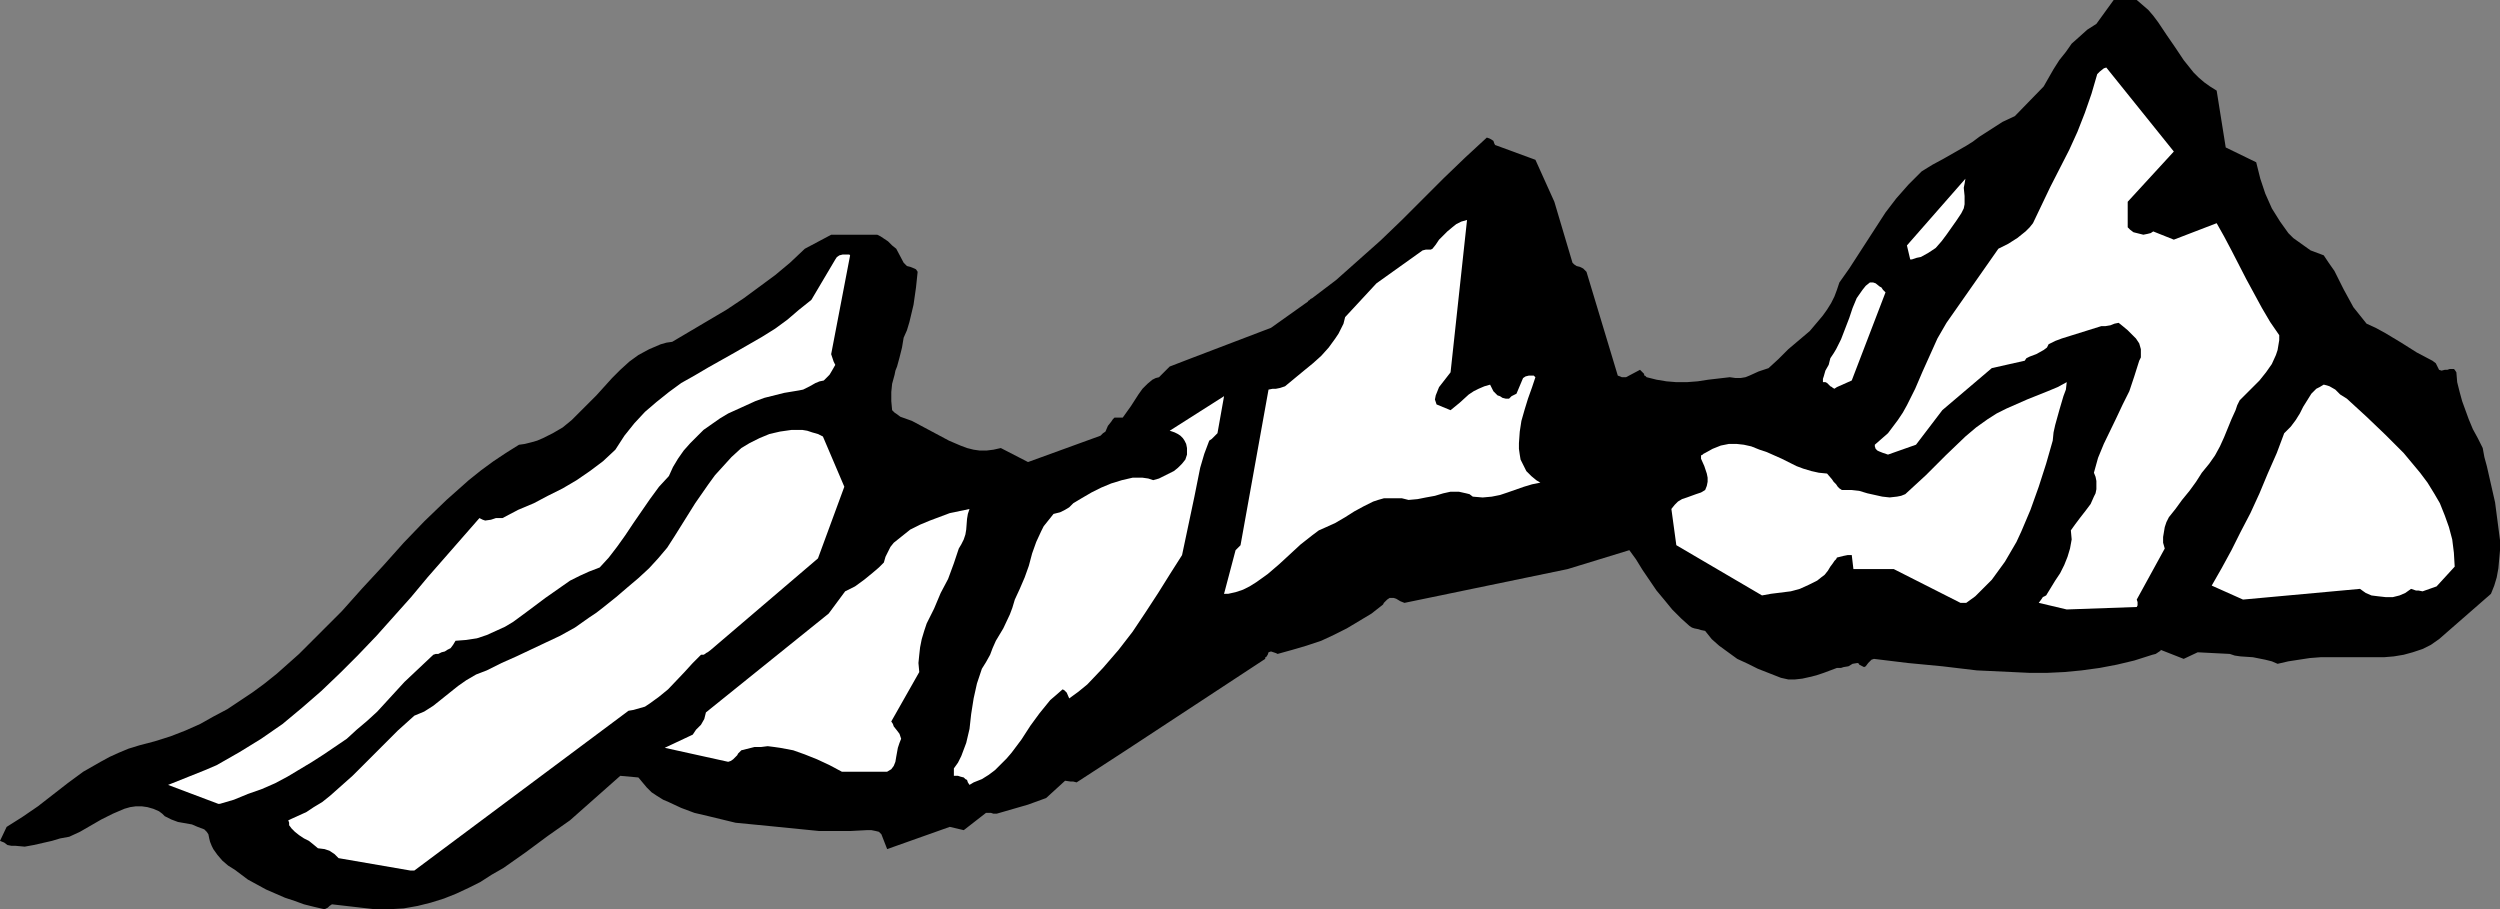
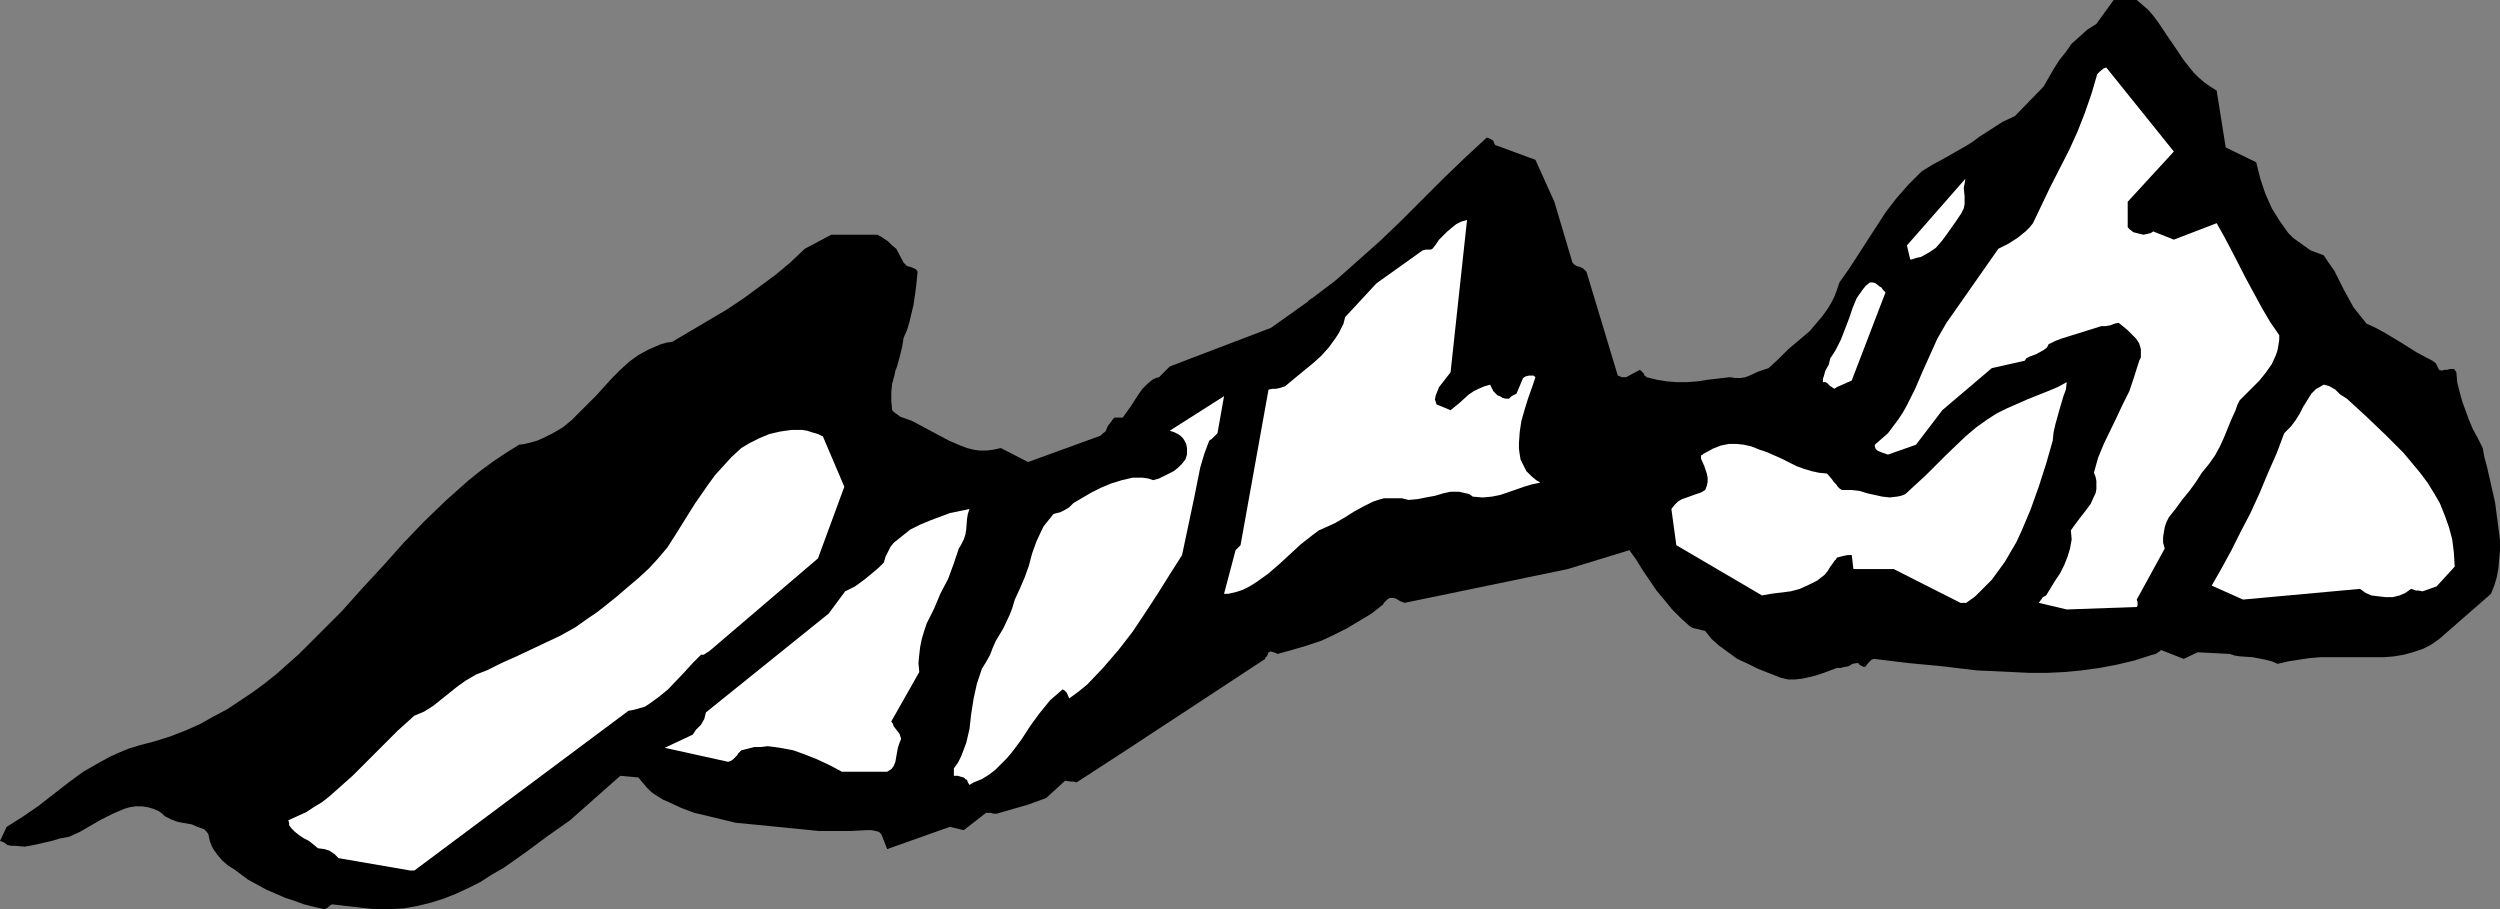
<svg xmlns="http://www.w3.org/2000/svg" xmlns:ns1="http://sodipodi.sourceforge.net/DTD/sodipodi-0.dtd" xmlns:ns2="http://www.inkscape.org/namespaces/inkscape" version="1.0" width="129.766mm" height="47.195mm" id="svg11" ns1:docname="Mountains 124.wmf">
  <rect width="100%" height="100%" fill="#808080" stroke="none" />
  <ns1:namedview id="namedview11" pagecolor="#ffffff" bordercolor="#000000" borderopacity="0.25" ns2:showpageshadow="2" ns2:pageopacity="0.0" ns2:pagecheckerboard="0" ns2:deskcolor="#d1d1d1" ns2:document-units="mm" />
  <defs id="defs1">
    <pattern id="WMFhbasepattern" patternUnits="userSpaceOnUse" width="6" height="6" x="0" y="0" />
  </defs>
  <path style="fill:#000000;fill-opacity:1;fill-rule:evenodd;stroke:none" d="m 73.528,178.376 h 2.909 l 2.747,-0.162 2.747,-0.485 2.586,-0.646 2.586,-0.808 2.424,-0.969 2.424,-1.131 2.262,-1.131 2.262,-1.454 2.262,-1.293 4.363,-3.07 4.363,-3.231 4.363,-3.07 9.858,-8.725 3.555,0.323 0.808,0.969 0.808,0.969 0.97,0.969 0.97,0.646 1.293,0.808 1.131,0.485 2.424,1.131 2.586,0.969 2.747,0.646 5.333,1.293 6.626,0.646 6.464,0.646 3.232,0.323 h 3.07 3.232 l 3.07,-0.162 h 0.97 l 0.808,0.162 0.646,0.162 0.485,0.485 1.131,2.908 12.282,-4.362 2.747,0.646 4.363,-3.393 h 0.485 0.485 l 0.485,0.162 h 0.646 l 6.141,-1.777 3.555,-1.293 3.717,-3.393 1.131,0.162 h 0.485 l 0.646,0.162 9.696,-6.301 27.31,-17.935 V 128.935 h 0.162 l 0.323,-0.485 0.162,-0.485 0.485,-0.162 0.485,0.162 0.485,0.162 0.323,0.162 2.909,-0.808 2.747,-0.808 2.909,-0.969 2.424,-1.131 2.586,-1.293 2.424,-1.454 2.424,-1.454 2.262,-1.777 0.162,-0.323 0.485,-0.485 0.162,-0.162 0.485,-0.323 h 0.485 0.323 l 0.485,0.162 0.808,0.485 0.808,0.323 31.997,-6.624 12.12,-3.716 1.293,1.777 1.293,2.1 2.747,4.039 1.616,1.939 1.454,1.777 1.778,1.777 1.616,1.454 0.485,0.323 0.485,0.162 0.808,0.162 0.485,0.162 0.808,0.162 1.293,1.616 1.454,1.293 1.778,1.293 1.778,1.293 2.101,0.969 1.939,0.969 4.525,1.777 1.454,0.323 h 1.293 l 1.454,-0.162 1.454,-0.323 1.293,-0.323 1.454,-0.485 2.586,-0.969 h 0.808 l 0.485,-0.162 0.97,-0.162 0.808,-0.485 0.97,-0.162 0.323,0.162 v 0.162 l 0.323,0.162 0.323,0.162 0.323,0.162 0.323,-0.162 0.485,-0.646 0.323,-0.323 0.323,-0.323 0.485,-0.162 6.626,0.808 6.787,0.646 6.787,0.808 6.949,0.323 3.394,0.162 h 3.394 l 3.394,-0.162 3.394,-0.323 3.555,-0.485 3.394,-0.646 3.394,-0.808 3.555,-1.131 0.646,-0.162 0.485,-0.323 0.485,-0.323 v -0.162 l 4.525,1.777 2.747,-1.293 6.302,0.323 0.97,0.323 1.131,0.162 2.424,0.162 2.424,0.485 1.293,0.323 1.131,0.485 2.101,-0.485 2.101,-0.323 2.101,-0.323 2.101,-0.162 h 4.202 2.101 2.101 4.04 l 1.939,-0.162 1.939,-0.323 1.778,-0.485 1.939,-0.646 1.616,-0.808 1.616,-1.131 10.181,-8.886 0.646,-1.616 0.485,-1.616 0.323,-1.777 0.162,-1.777 0.162,-1.777 v -1.939 l -0.485,-3.716 -0.485,-3.716 -0.808,-3.555 -0.808,-3.555 -0.485,-1.777 -0.323,-1.777 -0.97,-1.939 -0.97,-1.777 -0.808,-1.939 -0.646,-1.777 -0.646,-1.777 -0.485,-1.777 -0.485,-1.939 -0.162,-1.939 -0.323,-0.485 -0.162,-0.162 h -0.485 -0.323 l -0.485,0.162 h -0.485 l -0.646,0.162 -0.485,-0.162 -0.162,-0.323 -0.162,-0.323 -0.323,-0.646 -0.646,-0.485 -3.07,-1.616 -3.07,-1.939 -3.232,-1.939 -1.778,-0.969 -1.778,-0.808 -1.293,-1.616 -1.293,-1.616 -0.97,-1.777 -0.97,-1.777 -1.778,-3.555 -1.131,-1.616 -0.97,-1.454 -1.293,-0.485 -1.293,-0.485 -1.131,-0.808 -1.131,-0.808 -1.131,-0.808 -0.97,-0.969 -0.808,-1.131 -0.808,-1.131 -0.808,-1.293 -0.808,-1.293 -1.293,-2.908 -0.97,-2.908 -0.808,-3.231 -5.979,-2.908 -1.778,-11.149 -1.293,-0.808 -1.131,-0.808 -1.131,-0.969 -0.97,-0.969 -1.939,-2.424 -1.616,-2.424 -1.778,-2.585 -1.616,-2.424 -0.97,-1.293 -0.97,-1.131 L 420.321,0.969 419.19,0 h -4.525 l -3.394,4.686 -1.778,1.131 -1.616,1.454 -1.454,1.293 -1.131,1.616 -1.293,1.616 -1.131,1.777 -1.939,3.393 -5.656,5.817 -2.424,1.131 -2.262,1.454 -2.262,1.454 -1.293,0.969 -1.293,0.808 -2.262,1.293 -2.262,1.293 -2.101,1.131 -2.101,1.293 -1.293,1.293 -1.293,1.293 -2.424,2.747 -2.101,2.747 -1.778,2.747 -3.555,5.493 -1.778,2.747 -1.939,2.747 -0.485,1.454 -0.485,1.293 -0.646,1.293 -0.808,1.293 -0.808,1.131 -0.808,0.969 -1.778,2.1 -2.101,1.777 -2.101,1.777 -1.939,1.939 -1.939,1.777 -0.97,0.323 -0.97,0.323 -1.778,0.808 -0.808,0.323 -0.97,0.162 h -0.97 l -1.131,-0.162 -4.202,0.485 -2.101,0.323 -2.101,0.162 h -2.101 l -1.939,-0.162 -1.939,-0.323 -1.939,-0.485 -0.323,-0.323 h -0.162 v -0.323 l -0.323,-0.323 -0.485,-0.485 -2.747,1.454 h -0.808 l -0.808,-0.323 -6.141,-20.358 -0.323,-0.323 -0.323,-0.323 -0.646,-0.323 -0.646,-0.162 -0.485,-0.323 -0.323,-0.323 -3.555,-11.956 -3.717,-8.24 -7.918,-2.908 -0.162,-0.323 -0.162,-0.485 -0.485,-0.323 -0.323,-0.162 -0.485,-0.162 -4.202,3.878 -4.202,4.039 -4.202,4.201 -4.04,4.039 -4.202,4.039 -4.363,3.878 -4.363,3.878 -4.686,3.555 -0.323,0.162 -0.323,0.323 h -0.162 v 0.162 l -7.272,5.17 -15.675,5.978 -4.202,1.616 -2.101,2.1 -0.646,0.162 -0.646,0.323 -0.97,0.808 -0.97,0.969 -0.808,1.131 -1.454,2.262 -0.808,1.131 -0.808,1.131 h -1.616 l -0.323,0.323 -0.323,0.485 -0.646,0.808 -0.485,1.131 -0.485,0.323 -0.485,0.485 -14.221,5.17 -5.333,-2.747 -1.454,0.323 -1.293,0.162 h -1.454 l -1.131,-0.162 -1.293,-0.323 -1.293,-0.485 -2.262,-0.969 -2.424,-1.293 -2.424,-1.293 -2.424,-1.293 -2.262,-0.808 -0.646,-0.485 -0.485,-0.323 -0.323,-0.323 -0.162,-0.162 -0.162,-1.777 v -1.777 l 0.162,-1.616 0.485,-1.777 0.162,-0.808 0.323,-0.808 0.485,-1.777 0.485,-1.939 0.323,-1.939 0.646,-1.454 0.485,-1.616 0.808,-3.393 0.485,-3.393 0.323,-3.07 -0.323,-0.485 -0.323,-0.162 -0.808,-0.323 -0.646,-0.162 -0.323,-0.323 -0.323,-0.323 -1.454,-2.747 -0.808,-0.646 -0.808,-0.808 -0.97,-0.646 -0.485,-0.323 -0.646,-0.323 h -9.05 l -5.171,2.747 -2.909,2.747 -2.909,2.424 -3.07,2.262 -3.07,2.262 -3.394,2.262 -3.555,2.1 -7.11,4.201 -1.131,0.162 -1.131,0.323 -2.262,0.969 -2.101,1.131 -1.778,1.293 -1.778,1.616 -1.616,1.616 -3.07,3.393 -3.232,3.231 -1.616,1.616 -1.778,1.454 -1.939,1.131 -1.939,0.969 -1.131,0.485 -1.131,0.323 -1.293,0.323 -1.131,0.162 -2.586,1.616 -2.424,1.616 -2.424,1.777 -2.424,1.939 -4.363,3.878 -4.363,4.201 -4.04,4.201 -4.04,4.524 -4.04,4.362 -4.04,4.524 -4.202,4.201 -4.202,4.201 -4.363,3.878 -2.424,1.939 -2.424,1.777 -2.424,1.616 -2.424,1.616 -2.747,1.454 -2.586,1.454 -2.909,1.293 -2.909,1.131 -3.07,0.969 -3.07,0.808 -2.101,0.646 -1.939,0.808 -1.778,0.808 -1.778,0.969 -3.394,1.939 -3.07,2.262 -2.909,2.262 -2.909,2.262 -3.07,2.1 -3.07,1.939 L 0,164.966 l 0.808,0.323 0.646,0.485 0.808,0.162 h 0.808 l 1.778,0.162 1.778,-0.323 3.555,-0.808 1.616,-0.485 1.778,-0.323 2.101,-0.969 4.202,-2.424 2.262,-1.131 2.262,-0.969 1.131,-0.323 1.131,-0.162 h 1.131 l 1.131,0.162 1.131,0.323 1.131,0.485 0.646,0.485 0.485,0.485 1.293,0.646 1.293,0.485 2.747,0.485 1.131,0.485 1.293,0.485 0.485,0.485 0.323,0.485 0.162,0.808 0.162,0.646 0.323,0.808 0.323,0.646 0.808,1.131 0.97,1.131 1.131,0.969 1.293,0.808 2.586,1.939 3.555,1.939 3.717,1.616 1.939,0.646 1.778,0.646 1.939,0.485 2.101,0.485 0.323,-0.162 0.323,-0.162 0.323,-0.323 0.485,-0.323 z" id="path1" />
  <path style="fill:#ffffff;fill-opacity:1;fill-rule:evenodd;stroke:none" d="m 81.285,170.782 42.016,-31.345 0.97,-0.162 1.131,-0.323 1.131,-0.323 0.97,-0.646 1.778,-1.293 1.778,-1.454 3.232,-3.393 1.616,-1.777 1.616,-1.616 h 0.485 l 0.323,-0.162 0.162,-0.162 0.323,-0.162 0.646,-0.485 21.008,-17.935 5.171,-14.057 -4.202,-9.856 -0.97,-0.485 -1.131,-0.323 -0.97,-0.323 -0.97,-0.162 h -1.131 -0.97 l -2.262,0.323 -2.101,0.485 -1.939,0.808 -1.939,0.969 -1.616,0.969 -1.939,1.777 -1.616,1.777 -1.616,1.777 -1.293,1.777 -2.586,3.716 -2.424,3.878 -1.616,2.585 -1.454,2.262 -1.778,2.1 -1.778,1.939 -2.101,1.939 -2.101,1.777 -2.262,1.939 -2.424,1.939 -1.454,1.131 -1.454,0.969 -2.747,1.939 -2.909,1.616 -2.747,1.293 -5.818,2.747 -2.909,1.293 -2.909,1.454 -2.101,0.808 -1.939,1.131 -1.616,1.131 -1.616,1.293 -3.232,2.585 -1.778,1.131 -1.939,0.808 -3.232,2.908 -3.07,3.07 -2.909,2.908 -2.909,2.908 -2.909,2.585 -1.454,1.293 -1.616,1.293 -1.616,0.969 -1.454,0.969 -1.778,0.808 -1.778,0.808 0.162,0.485 v 0.485 l 0.485,0.646 0.646,0.646 0.808,0.646 0.97,0.646 0.97,0.485 0.808,0.646 0.97,0.808 1.293,0.162 0.97,0.323 0.97,0.646 0.808,0.808 14.059,2.424 z" id="path2" />
-   <path style="fill:#ffffff;fill-opacity:1;fill-rule:evenodd;stroke:none" d="m 43.147,157.695 2.747,-0.808 2.747,-1.131 2.747,-0.969 2.586,-1.131 2.424,-1.293 2.424,-1.454 2.424,-1.454 2.262,-1.454 4.525,-3.07 1.939,-1.777 2.101,-1.777 1.939,-1.777 1.778,-1.939 1.778,-1.939 1.778,-1.939 5.656,-5.332 0.485,-0.162 h 0.485 l 0.646,-0.323 0.646,-0.162 0.485,-0.323 0.646,-0.323 0.485,-0.646 0.485,-0.808 2.101,-0.162 2.101,-0.323 1.939,-0.646 1.778,-0.808 1.778,-0.808 1.616,-0.969 3.07,-2.262 3.232,-2.424 3.232,-2.262 1.616,-1.131 1.939,-0.969 1.778,-0.808 2.101,-0.808 1.778,-1.939 1.616,-2.1 1.616,-2.262 1.616,-2.424 3.232,-4.686 1.778,-2.424 1.939,-2.1 0.808,-1.777 0.97,-1.616 1.131,-1.616 1.293,-1.454 1.293,-1.293 1.293,-1.293 1.616,-1.131 1.616,-1.131 1.616,-0.969 1.778,-0.808 1.778,-0.808 1.778,-0.808 1.778,-0.646 1.939,-0.485 1.939,-0.485 1.939,-0.323 0.97,-0.162 0.808,-0.162 1.293,-0.646 1.131,-0.646 0.808,-0.323 0.808,-0.162 1.131,-1.131 0.485,-0.808 0.646,-1.131 -0.323,-0.646 -0.162,-0.485 -0.323,-0.969 3.717,-19.389 v 0 l -0.162,-0.162 h -0.323 -0.485 -0.485 l -0.646,0.162 -0.485,0.323 -0.323,0.485 -4.686,7.917 -2.424,1.939 -2.262,1.939 -2.424,1.777 -2.586,1.616 -5.333,3.07 -5.171,2.908 -2.747,1.616 -2.586,1.454 -2.424,1.777 -2.424,1.939 -2.262,1.939 -2.101,2.262 -1.939,2.424 -1.778,2.747 -2.424,2.262 -2.586,1.939 -2.586,1.777 -2.747,1.616 -2.909,1.454 -2.747,1.454 -3.07,1.293 -3.07,1.616 h -0.646 -0.646 l -0.485,0.162 -0.485,0.162 -1.131,0.162 -0.485,-0.162 -0.646,-0.323 -6.787,7.755 -3.394,3.878 -3.232,3.878 -6.787,7.594 -3.555,3.716 -3.555,3.555 -3.717,3.555 -3.717,3.231 -3.878,3.231 -4.202,2.908 -4.202,2.585 -2.262,1.293 -2.262,1.293 -2.262,0.969 -4.848,1.939 -2.424,0.969 9.858,3.716 z" id="path3" />
  <path style="fill:#ffffff;fill-opacity:1;fill-rule:evenodd;stroke:none" d="m 191.011,153.494 1.616,-0.646 1.293,-0.808 1.293,-0.969 1.131,-1.131 1.131,-1.131 0.97,-1.131 1.939,-2.585 1.778,-2.747 1.778,-2.424 2.101,-2.585 1.131,-0.969 1.293,-1.131 0.323,0.162 0.485,0.485 0.485,1.131 1.778,-1.293 1.778,-1.454 3.07,-3.231 3.07,-3.555 2.747,-3.555 2.586,-3.878 2.424,-3.716 2.424,-3.878 2.262,-3.555 2.424,-11.472 1.131,-5.655 0.808,-2.747 0.97,-2.585 0.485,-0.323 0.323,-0.323 0.323,-0.323 0.485,-0.485 1.293,-7.271 -10.666,6.786 0.485,0.162 0.485,0.162 0.646,0.323 0.485,0.323 0.485,0.485 0.323,0.485 0.323,0.646 0.162,0.808 v 1.293 l -0.323,0.969 -0.646,0.808 -0.808,0.808 -0.808,0.646 -0.97,0.485 -0.97,0.485 -0.97,0.485 -1.131,0.323 -0.97,-0.323 -1.131,-0.162 h -0.97 -0.97 l -2.101,0.485 -2.101,0.646 -1.939,0.808 -1.939,0.969 -1.939,1.131 -1.616,0.969 -0.808,0.808 -0.808,0.485 -0.97,0.485 -1.293,0.323 -0.646,0.808 -0.646,0.808 -0.646,0.808 -0.485,0.969 -0.97,2.1 -0.808,2.262 -0.646,2.424 -0.808,2.262 -0.97,2.262 -0.97,2.1 -0.485,1.616 -0.485,1.293 -1.293,2.747 -1.454,2.424 -0.646,1.454 -0.485,1.293 -0.808,1.454 -0.808,1.293 -0.485,1.454 -0.485,1.454 -0.646,2.908 -0.485,3.07 -0.323,2.908 -0.646,2.747 -0.485,1.293 -0.485,1.293 -0.646,1.293 -0.808,1.131 v 1.454 h 0.808 l 0.485,0.162 0.646,0.162 0.323,0.323 0.323,0.162 0.162,0.485 0.323,0.485 z" id="path4" />
  <path style="fill:#ffffff;fill-opacity:1;fill-rule:evenodd;stroke:none" d="m 165.155,151.394 h 8.888 l 0.808,-0.485 0.485,-0.646 0.323,-0.808 0.162,-0.969 0.323,-1.777 0.323,-0.969 0.323,-0.808 -0.162,-0.485 -0.162,-0.485 -0.485,-0.646 -0.646,-0.808 -0.162,-0.485 -0.323,-0.485 5.494,-9.694 -0.162,-1.777 0.162,-1.616 0.162,-1.454 0.323,-1.616 0.485,-1.616 0.485,-1.454 1.454,-2.908 1.293,-3.07 1.454,-2.747 1.131,-3.07 0.485,-1.454 0.485,-1.454 0.485,-0.808 0.485,-0.969 0.323,-0.969 0.162,-0.969 0.162,-2.1 0.162,-0.969 0.323,-0.969 -3.878,0.808 -3.878,1.454 -1.939,0.808 -1.939,0.969 -1.616,1.293 -0.808,0.646 -0.808,0.646 -0.646,0.808 -0.485,0.969 -0.485,0.969 -0.323,1.131 -0.97,0.969 -1.131,0.969 -1.778,1.454 -1.778,1.293 -1.939,0.969 -3.232,4.362 -24.078,19.389 -0.162,0.646 -0.162,0.646 -0.646,1.131 -0.97,0.969 -0.646,0.969 -5.494,2.585 12.443,2.747 0.485,-0.162 0.485,-0.323 0.485,-0.485 0.323,-0.323 0.162,-0.323 0.646,-0.646 1.293,-0.323 1.293,-0.323 h 1.293 l 1.293,-0.162 1.293,0.162 1.131,0.162 2.586,0.485 2.262,0.808 2.424,0.969 2.424,1.131 z" id="path5" />
  <path style="fill:#ffffff;fill-opacity:1;fill-rule:evenodd;stroke:none" d="m 405.454,119.564 13.736,-0.485 0.162,-0.323 v -0.323 -0.323 l -0.162,-0.485 5.494,-10.018 -0.323,-1.131 v -1.131 l 0.162,-0.969 0.162,-0.969 0.323,-0.969 0.485,-0.969 1.293,-1.616 1.293,-1.777 1.454,-1.777 1.293,-1.777 1.131,-1.777 1.454,-1.777 1.131,-1.616 0.97,-1.777 0.808,-1.777 1.454,-3.555 0.808,-1.777 0.323,-0.969 0.485,-0.969 1.293,-1.293 1.293,-1.293 1.293,-1.293 1.293,-1.616 1.131,-1.616 0.808,-1.777 0.323,-0.969 0.162,-0.969 0.162,-0.969 V 65.76 l -1.778,-2.585 -1.616,-2.747 -3.07,-5.655 -2.909,-5.655 -1.454,-2.747 -1.454,-2.585 -8.403,3.231 -4.04,-1.616 -0.485,0.323 -0.646,0.162 -0.808,0.162 -0.646,-0.162 -0.646,-0.162 -0.646,-0.162 -0.646,-0.485 -0.485,-0.485 v -5.009 l 9.05,-9.856 -13.251,-16.48 -0.485,0.162 -0.808,0.646 -0.485,0.485 -1.131,3.878 -1.293,3.716 -1.454,3.716 -1.616,3.555 -3.717,7.271 -3.394,7.109 -0.646,0.808 -0.808,0.808 -1.616,1.293 -1.778,1.131 -1.939,0.969 -10.181,14.542 -1.778,3.07 -1.454,3.231 -1.454,3.231 -1.454,3.393 -1.616,3.231 -0.808,1.454 -0.97,1.454 -0.97,1.293 -0.97,1.293 -1.293,1.131 -1.293,1.131 v 0.323 l 0.162,0.485 0.323,0.323 0.323,0.162 0.808,0.323 0.97,0.323 5.494,-1.939 5.171,-6.786 9.696,-8.24 6.464,-1.454 0.323,-0.485 0.646,-0.323 1.293,-0.485 1.454,-0.808 0.646,-0.485 0.323,-0.646 1.293,-0.646 1.293,-0.485 2.586,-0.808 2.586,-0.808 2.586,-0.808 h 0.808 l 0.97,-0.162 0.808,-0.323 0.808,-0.162 0.808,0.646 0.97,0.808 0.808,0.808 0.808,0.808 0.646,0.969 0.323,1.131 v 0.485 1.131 l -0.323,0.646 -0.97,3.07 -0.97,2.908 -1.293,2.585 -1.293,2.747 -2.424,5.009 -1.131,2.747 -0.808,2.908 0.323,0.808 0.162,0.808 v 0.808 0.808 l -0.162,0.808 -0.323,0.646 -0.646,1.454 -0.97,1.293 -1.131,1.454 -0.97,1.293 -0.808,1.131 0.162,1.777 -0.323,1.777 -0.485,1.616 -0.646,1.616 -0.808,1.616 -0.97,1.454 -1.778,2.908 -0.323,0.162 -0.323,0.162 -0.323,0.485 -0.485,0.646 z" id="path6" />
  <path style="fill:#ffffff;fill-opacity:1;fill-rule:evenodd;stroke:none" d="m 384.608,118.271 h 1.131 l 1.778,-1.293 1.616,-1.616 1.616,-1.616 1.293,-1.777 1.293,-1.777 1.131,-1.939 1.131,-1.939 0.97,-2.1 1.778,-4.201 1.616,-4.524 1.454,-4.524 1.293,-4.524 0.162,-1.616 0.323,-1.454 0.808,-2.908 0.808,-2.747 0.485,-1.293 0.162,-1.454 -1.778,0.969 -1.939,0.808 -4.04,1.616 -4.04,1.777 -1.939,0.969 -1.778,1.131 -2.262,1.616 -2.101,1.777 -3.878,3.716 -3.878,3.878 -4.04,3.716 -0.808,0.323 -0.808,0.162 -1.454,0.162 -1.454,-0.162 -2.909,-0.646 -1.616,-0.485 -1.454,-0.162 h -1.454 -0.485 l -0.485,-0.323 -0.323,-0.323 -0.323,-0.485 -0.485,-0.485 -0.323,-0.485 -0.97,-1.131 -1.616,-0.162 -1.454,-0.323 -1.616,-0.485 -1.293,-0.485 -2.909,-1.454 -2.909,-1.293 -1.454,-0.485 -1.616,-0.646 -1.454,-0.323 -1.454,-0.162 h -1.454 l -1.616,0.323 -1.616,0.646 -1.454,0.808 -0.323,0.162 -0.162,0.162 -0.323,0.162 v 0.646 l 0.646,1.454 0.485,1.454 0.162,0.808 v 0.808 l -0.162,0.808 -0.323,0.808 -0.808,0.485 -0.97,0.323 -1.778,0.646 -0.97,0.323 -0.808,0.485 -0.646,0.646 -0.646,0.808 0.97,7.109 16.806,9.856 1.778,-0.323 3.878,-0.485 1.778,-0.485 1.778,-0.808 1.616,-0.808 0.808,-0.646 0.646,-0.485 0.646,-0.808 0.485,-0.808 0.485,-0.646 0.323,-0.485 0.323,-0.323 0.162,-0.323 0.646,-0.162 0.646,-0.162 0.808,-0.162 h 0.808 l 0.323,2.747 h 7.918 z" id="path7" />
  <path style="fill:#ffffff;fill-opacity:1;fill-rule:evenodd;stroke:none" d="m 440.036,117.625 22.947,-2.1 1.131,0.808 1.131,0.485 1.293,0.162 1.454,0.162 h 1.454 l 1.293,-0.323 1.131,-0.485 1.131,-0.808 0.97,0.323 h 0.485 l 0.808,0.162 2.747,-0.969 3.555,-3.878 -0.162,-2.747 -0.323,-2.585 -0.646,-2.424 -0.808,-2.262 -0.97,-2.424 -1.131,-1.939 -1.293,-2.1 -1.454,-1.939 -1.616,-1.939 -1.616,-1.939 -3.555,-3.555 -3.717,-3.555 -3.878,-3.555 -1.293,-0.808 -0.97,-0.969 -1.131,-0.646 -0.485,-0.162 -0.646,-0.162 -0.808,0.485 -0.646,0.323 -0.485,0.485 -0.485,0.485 -0.808,1.293 -0.808,1.293 -0.646,1.293 -0.808,1.293 -0.97,1.293 -0.646,0.646 -0.646,0.646 -1.454,3.878 -1.778,4.039 -1.616,3.878 -1.778,3.878 -1.939,3.716 -1.778,3.555 -1.939,3.555 -1.939,3.393 z" id="path8" />
  <path style="fill:#ffffff;fill-opacity:1;fill-rule:evenodd;stroke:none" d="m 240.945,116.494 1.454,-0.323 1.454,-0.485 1.293,-0.646 1.293,-0.808 2.262,-1.616 2.262,-1.939 2.101,-1.939 2.101,-1.939 2.262,-1.777 1.293,-0.969 1.454,-0.646 1.778,-0.808 1.939,-1.131 1.778,-1.131 1.778,-0.969 1.939,-0.969 0.97,-0.323 1.131,-0.323 h 1.131 1.131 1.293 l 1.293,0.323 1.778,-0.162 1.616,-0.323 1.778,-0.323 1.616,-0.485 1.454,-0.323 h 1.616 l 1.454,0.323 0.646,0.162 0.646,0.485 1.939,0.162 1.778,-0.162 1.616,-0.323 1.454,-0.485 3.232,-1.131 1.616,-0.485 1.616,-0.323 -0.808,-0.485 -0.97,-0.808 -0.97,-0.969 -0.323,-0.646 -0.323,-0.646 -0.485,-0.969 -0.162,-0.969 -0.162,-1.131 v -1.131 l 0.162,-2.262 0.323,-2.1 0.646,-2.262 0.646,-2.1 0.808,-2.262 0.646,-1.939 -0.323,-0.323 h -0.323 -0.646 l -0.646,0.162 -0.485,0.323 -1.293,3.07 -0.323,0.162 -0.323,0.162 -0.323,0.162 -0.485,0.485 h -0.646 l -0.646,-0.162 -0.485,-0.323 -0.485,-0.162 -0.485,-0.485 -0.323,-0.323 -0.646,-1.293 -1.131,0.323 -1.131,0.485 -0.97,0.485 -0.97,0.646 -1.778,1.616 -1.778,1.454 -2.747,-1.131 -0.323,-0.969 0.162,-0.808 0.323,-0.808 0.323,-0.808 1.131,-1.454 1.131,-1.454 3.232,-29.891 -1.131,0.323 -0.97,0.485 -0.808,0.646 -0.97,0.808 -1.616,1.616 -0.646,0.969 -0.646,0.808 -0.323,0.162 h -0.97 l -0.646,0.162 -9.05,6.463 -6.141,6.624 -0.323,1.293 -0.485,0.969 -0.485,0.969 -0.646,0.969 -1.293,1.777 -1.454,1.616 -1.616,1.454 -1.778,1.454 -3.717,3.07 -0.485,0.162 -0.485,0.162 -0.808,0.162 h -0.646 l -0.808,0.162 -5.494,30.537 -0.97,0.969 -2.262,8.563 z" id="path9" />
  <path style="fill:#ffffff;fill-opacity:1;fill-rule:evenodd;stroke:none" d="m 360.368,75.939 2.909,-1.293 6.626,-17.288 -0.323,-0.323 -0.162,-0.162 -0.323,-0.485 -0.323,-0.162 -0.808,-0.646 -0.485,-0.162 h -0.646 l -0.808,0.646 -0.646,0.808 -1.131,1.616 -0.808,1.939 -0.646,1.939 -0.808,2.1 -0.808,2.1 -0.97,1.939 -0.485,0.808 -0.646,0.969 -0.162,0.646 -0.162,0.646 -0.646,1.131 -0.323,1.131 -0.162,0.485 v 0.646 h 0.485 l 0.323,0.162 0.646,0.646 0.323,0.162 0.162,0.162 0.323,0.162 z" id="path10" />
  <path style="fill:#ffffff;fill-opacity:1;fill-rule:evenodd;stroke:none" d="m 375.073,50.895 0.97,-0.323 0.808,-0.162 1.454,-0.808 1.454,-0.969 1.131,-1.293 0.97,-1.293 1.939,-2.747 0.97,-1.454 0.485,-0.969 0.162,-0.808 v -0.808 -0.808 l -0.162,-1.616 0.162,-0.808 0.162,-0.969 -11.474,13.087 0.646,2.747 z" id="path11" />
</svg>